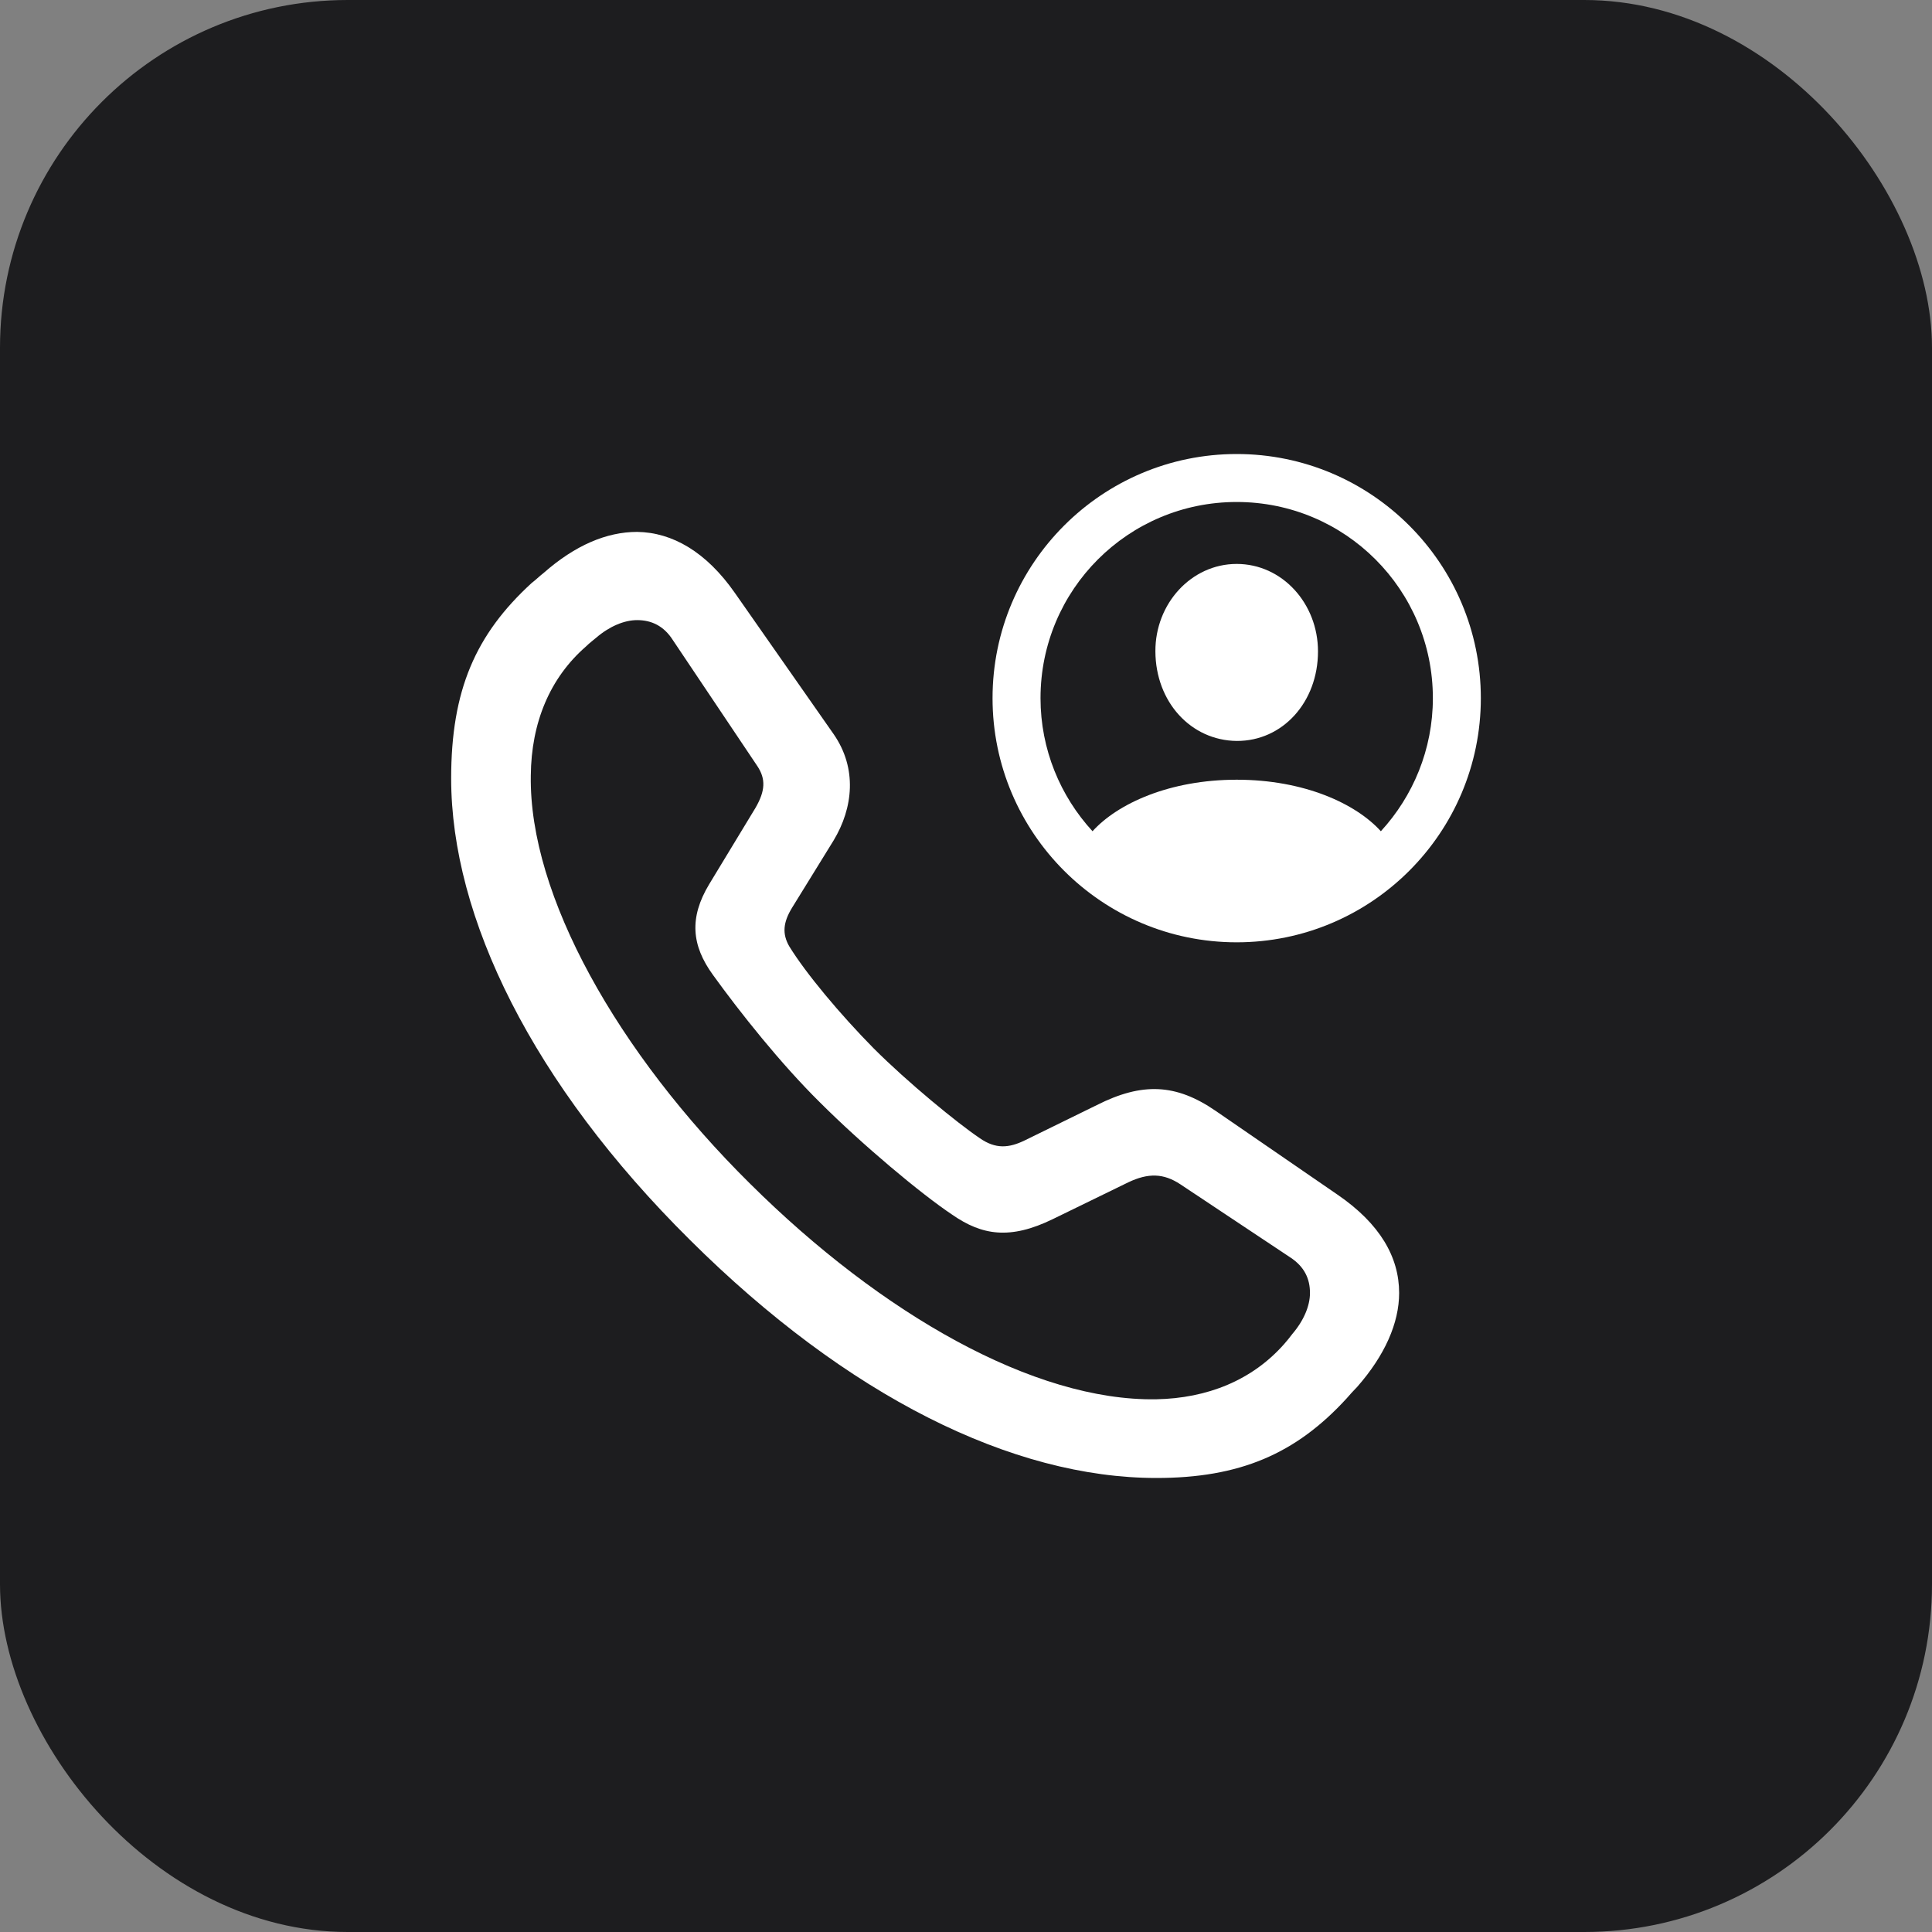
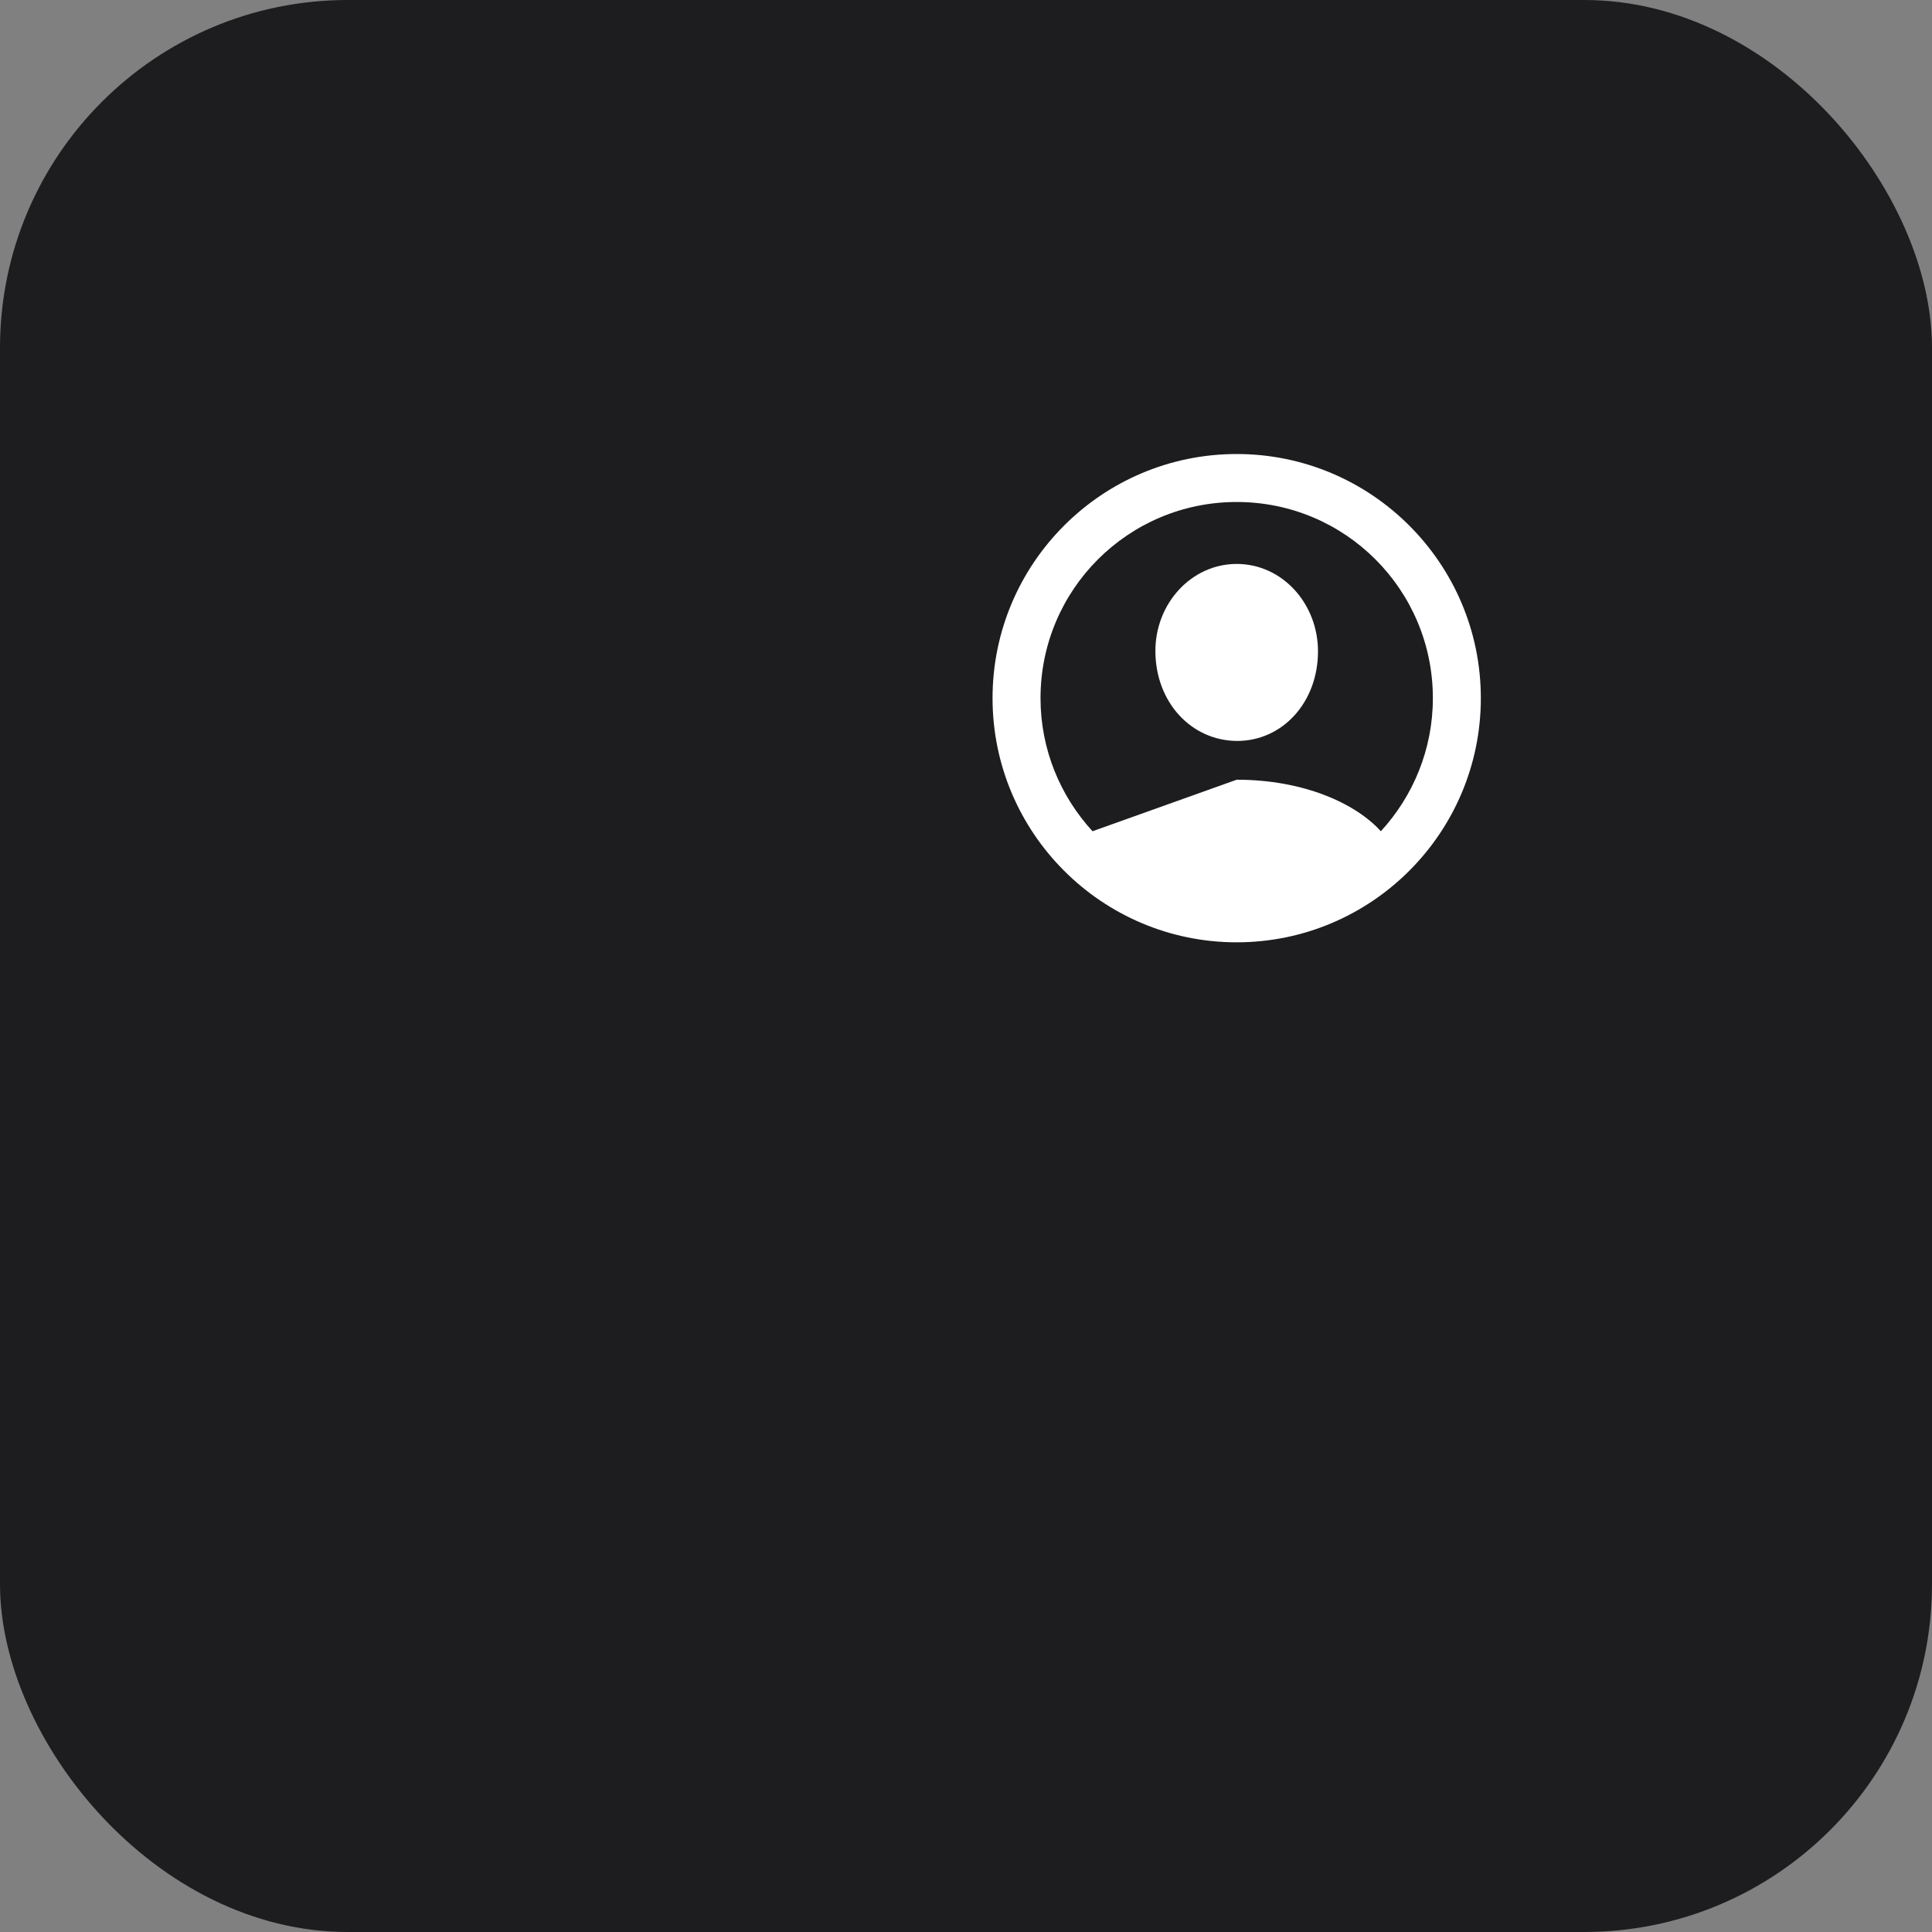
<svg xmlns="http://www.w3.org/2000/svg" width="100" height="100" viewBox="0 0 100 100" fill="none">
  <rect x="0" y="0" width="100" height="100" fill="#808080" stroke="none" />
  <rect width="100" height="100" rx="18" fill="#1D1D1F" />
-   <path d="M59.856 76.5C52.402 76.5 43.862 72.279 35.718 64.184C27.548 56.088 23.352 47.474 23.352 40.292C23.352 35.726 24.611 32.838 27.523 30.172C27.721 30.024 27.918 29.827 28.14 29.654C29.769 28.222 31.398 27.531 32.978 27.531C34.804 27.556 36.557 28.568 38.038 30.691L43.147 37.996C44.381 39.773 44.159 41.822 43.147 43.501L40.999 46.981C40.53 47.746 40.481 48.338 40.851 48.98C41.715 50.387 43.492 52.509 45.22 54.262C46.997 56.039 49.564 58.137 50.699 58.902C51.538 59.494 52.23 59.42 53.044 59.025L56.771 57.199C59.116 56.014 60.868 56.088 62.917 57.495L69.235 61.839C71.432 63.345 72.419 65.072 72.419 66.924C72.419 68.478 71.679 70.157 70.247 71.786C70.05 71.983 69.877 72.181 69.704 72.378C67.063 75.266 64.151 76.5 59.856 76.5ZM59.832 72.427C62.497 72.378 64.817 71.44 66.471 69.564C66.619 69.392 66.743 69.244 66.891 69.046C67.483 68.355 67.804 67.59 67.804 66.924C67.804 66.208 67.532 65.566 66.767 65.072L61.09 61.296C60.227 60.728 59.437 60.704 58.4 61.197L54.5 63.098C52.279 64.184 50.823 63.937 49.292 62.876C47.663 61.79 44.628 59.247 42.431 57.051C40.407 55.051 38.309 52.411 36.902 50.461C35.791 48.931 35.668 47.499 36.705 45.771L39.099 41.822C39.617 40.934 39.642 40.316 39.198 39.65L34.829 33.134C34.36 32.394 33.718 32.097 32.978 32.097C32.311 32.097 31.546 32.418 30.855 33.011C30.682 33.159 30.51 33.282 30.337 33.455C28.461 35.084 27.498 37.404 27.474 40.144C27.375 46.339 31.966 54.484 38.827 61.271C45.64 68.034 53.538 72.526 59.832 72.427Z" fill="white" />
-   <path d="M64.011 48.774C57.038 48.774 51.374 43.11 51.374 36.137C51.374 29.164 57.038 23.5 64.011 23.5C70.984 23.5 76.648 29.164 76.648 36.137C76.648 43.11 70.984 48.774 64.011 48.774ZM64.011 40.358C67.498 40.358 70.177 41.593 71.473 43.025C73.137 41.214 74.165 38.792 74.165 36.137C74.165 30.522 69.626 25.983 64.011 25.983C58.396 25.983 53.857 30.522 53.857 36.137C53.857 38.792 54.885 41.214 56.549 43.025C57.845 41.593 60.537 40.358 64.011 40.358ZM64.011 38.351C61.65 38.327 59.815 36.345 59.803 33.715C59.791 31.244 61.662 29.189 64.011 29.189C66.372 29.189 68.219 31.244 68.219 33.715C68.219 36.345 66.384 38.364 64.011 38.351Z" fill="white" />
+   <path d="M64.011 48.774C57.038 48.774 51.374 43.11 51.374 36.137C51.374 29.164 57.038 23.5 64.011 23.5C70.984 23.5 76.648 29.164 76.648 36.137C76.648 43.11 70.984 48.774 64.011 48.774ZM64.011 40.358C67.498 40.358 70.177 41.593 71.473 43.025C73.137 41.214 74.165 38.792 74.165 36.137C74.165 30.522 69.626 25.983 64.011 25.983C58.396 25.983 53.857 30.522 53.857 36.137C53.857 38.792 54.885 41.214 56.549 43.025ZM64.011 38.351C61.65 38.327 59.815 36.345 59.803 33.715C59.791 31.244 61.662 29.189 64.011 29.189C66.372 29.189 68.219 31.244 68.219 33.715C68.219 36.345 66.384 38.364 64.011 38.351Z" fill="white" />
</svg>